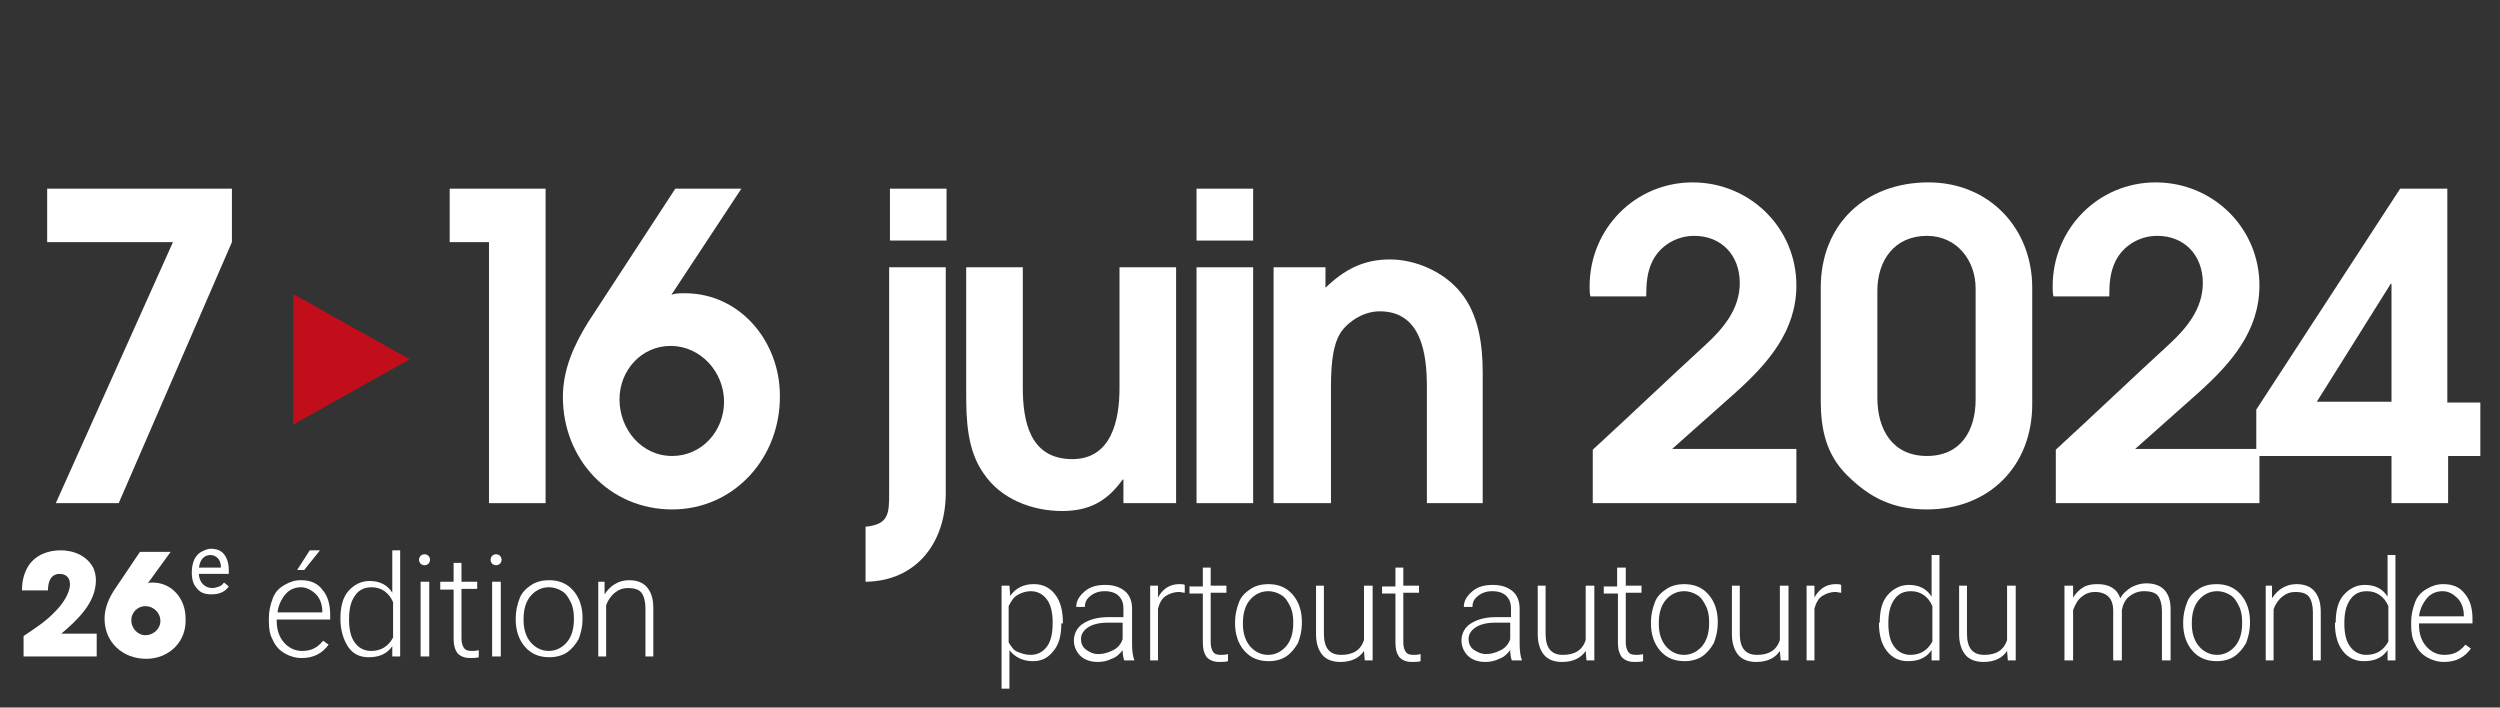
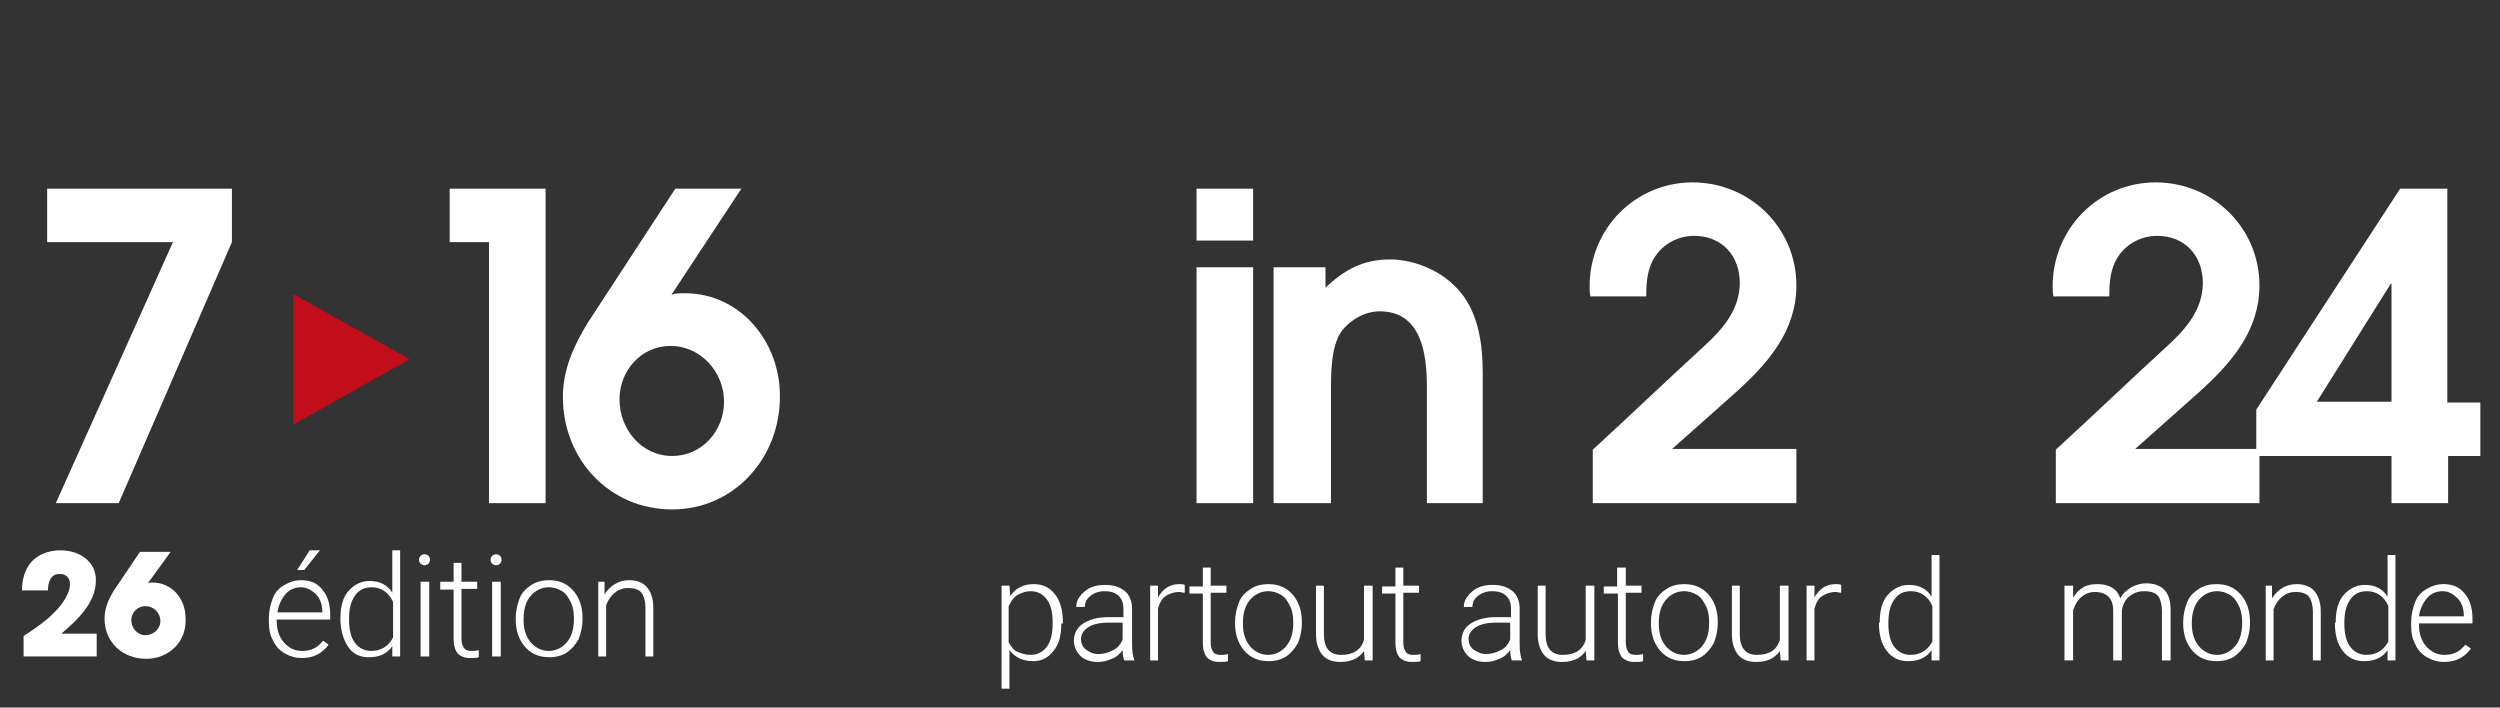
<svg xmlns="http://www.w3.org/2000/svg" version="1.1" id="Layer_1" x="0px" y="0px" viewBox="0 0 318 90" style="enable-background:new 0 0 318 90;" xml:space="preserve">
  <rect x="0" y="0" width="318" height="90" fill="#333333" stroke="none" />
  <style type="text/css">
	.st0{fill:#FFFFFF;}
	.st1{fill:#C20E1A;}
</style>
  <g>
    <g>
      <g>
        <path class="st0" d="M3,83.5v-2.6c1.5-1,2.9-1.9,4.1-3.2c0.8-0.8,1.8-2.2,1.8-3.4c0-0.8-0.5-1.3-1.3-1.3c-1.2,0-1.5,1.1-1.5,2.1     H2.8c0-1.1,0.2-2.1,0.8-3.1c0.9-1.4,2.5-2,4.1-2c1.7,0,3.4,0.7,4.2,2.3c0.2,0.5,0.3,1,0.3,1.5c0,2.9-2.4,5.1-4.4,6.8h4.5v2.9H3z" />
        <path class="st0" d="M18.6,83.8c-3,0-5.3-2.1-5.3-5.1c0-1.3,0.5-2.5,1.2-3.6l3.3-4.9h3.9l-2.9,4l0,0c0.2-0.1,0.4-0.1,0.6-0.1     c2.5,0,4.2,2.1,4.2,4.5C23.8,81.6,21.5,83.8,18.6,83.8z M18.5,77.1c-1,0-1.8,0.8-1.8,1.8c0,1,0.8,1.9,1.8,1.9     c1,0,1.9-0.8,1.9-1.8C20.4,77.9,19.5,77.1,18.5,77.1z" />
      </g>
      <g>
-         <path class="st0" d="M26.9,75.6c-0.8,0-1.4-0.2-1.8-0.7c-0.5-0.5-0.7-1.2-0.7-2v-0.2c0-0.5,0.1-1,0.3-1.5c0.2-0.4,0.5-0.8,0.9-1     s0.8-0.4,1.2-0.4c0.7,0,1.3,0.2,1.7,0.7c0.4,0.5,0.6,1.2,0.6,2V73h-3.8c0,0.5,0.2,1,0.5,1.3c0.3,0.3,0.7,0.5,1.2,0.5     c0.3,0,0.6-0.1,0.9-0.2s0.4-0.3,0.6-0.5l0.6,0.5C28.6,75.3,27.9,75.6,26.9,75.6z M26.8,70.6c-0.4,0-0.7,0.1-1,0.4     c-0.3,0.3-0.4,0.7-0.5,1.2h2.8v-0.1c0-0.5-0.2-0.9-0.4-1.1C27.5,70.8,27.2,70.6,26.8,70.6z" />
-       </g>
+         </g>
      <g>
        <path class="st0" d="M38.4,83.7c-0.8,0-1.5-0.2-2.2-0.6s-1.2-1-1.5-1.7c-0.4-0.7-0.5-1.5-0.5-2.4v-0.4c0-0.9,0.2-1.7,0.5-2.5     s0.8-1.3,1.5-1.7s1.3-0.6,2.1-0.6c1.2,0,2.1,0.4,2.7,1.2c0.7,0.8,1,1.9,1,3.2v0.6h-6.8V79c0,1.1,0.3,2,0.9,2.7     c0.6,0.7,1.4,1.1,2.3,1.1c0.6,0,1.1-0.1,1.5-0.3s0.8-0.5,1.2-1l0.7,0.5C41,83.1,39.9,83.7,38.4,83.7z M38.3,74.7     c-0.8,0-1.5,0.3-2,0.9s-0.9,1.4-1,2.3H41v-0.1c0-0.9-0.3-1.7-0.8-2.2S39,74.7,38.3,74.7z M39.4,70h1.3l-2,2.5l-0.9,0L39.4,70z" />
        <path class="st0" d="M43.3,78.7c0-1.5,0.3-2.7,1-3.5s1.6-1.3,2.7-1.3c1.3,0,2.3,0.5,2.9,1.5V70h1v13.5h-1l0-1.3     c-0.7,1-1.7,1.4-3,1.4c-1.1,0-2-0.4-2.6-1.3s-1-2.1-1-3.6V78.7z M44.4,78.8c0,1.2,0.2,2.2,0.7,2.9c0.5,0.7,1.2,1.1,2.1,1.1     c1.3,0,2.2-0.6,2.8-1.7v-4.5c-0.5-1.2-1.5-1.9-2.7-1.9c-0.9,0-1.6,0.3-2.1,1C44.6,76.5,44.4,77.5,44.4,78.8z" />
        <path class="st0" d="M53.3,71.2c0-0.2,0.1-0.4,0.2-0.5s0.3-0.2,0.5-0.2s0.4,0.1,0.5,0.2s0.2,0.3,0.2,0.5c0,0.2-0.1,0.4-0.2,0.5     c-0.1,0.1-0.3,0.2-0.5,0.2s-0.4-0.1-0.5-0.2C53.4,71.6,53.3,71.4,53.3,71.2z M54.6,83.5h-1.1V74h1.1V83.5z" />
        <path class="st0" d="M58.7,71.6V74h2v0.9h-2v6.3c0,0.5,0.1,0.9,0.3,1.2c0.2,0.3,0.5,0.4,1,0.4c0.2,0,0.5,0,0.9-0.1l0,0.9     c-0.3,0.1-0.7,0.1-1.1,0.1c-0.7,0-1.2-0.2-1.6-0.6c-0.3-0.4-0.5-1-0.5-1.8v-6.3h-1.7V74h1.7v-2.4H58.7z" />
        <path class="st0" d="M62.4,71.2c0-0.2,0.1-0.4,0.2-0.5s0.3-0.2,0.5-0.2s0.4,0.1,0.5,0.2s0.2,0.3,0.2,0.5c0,0.2-0.1,0.4-0.2,0.5     c-0.1,0.1-0.3,0.2-0.5,0.2s-0.4-0.1-0.5-0.2C62.5,71.6,62.4,71.4,62.4,71.2z M63.7,83.5h-1.1V74h1.1V83.5z" />
        <path class="st0" d="M65.6,78.6c0-0.9,0.2-1.7,0.5-2.5s0.9-1.3,1.5-1.7s1.4-0.6,2.2-0.6c1.3,0,2.3,0.4,3.1,1.3     c0.8,0.9,1.2,2.1,1.2,3.5v0.2c0,0.9-0.2,1.7-0.5,2.5c-0.4,0.7-0.9,1.3-1.5,1.7s-1.4,0.6-2.2,0.6c-1.3,0-2.3-0.4-3.1-1.3     c-0.8-0.9-1.2-2.1-1.2-3.5V78.6z M66.6,78.9c0,1.1,0.3,2.1,0.9,2.8c0.6,0.7,1.4,1.1,2.3,1.1c0.9,0,1.7-0.4,2.3-1.1     C72.7,81,73,80,73,78.8v-0.2c0-0.7-0.1-1.4-0.4-2s-0.6-1.1-1.1-1.4c-0.5-0.3-1-0.5-1.7-0.5c-0.9,0-1.7,0.4-2.3,1.1     s-0.9,1.7-0.9,2.9V78.9z" />
        <path class="st0" d="M76.9,74l0,1.6c0.4-0.6,0.8-1,1.3-1.3c0.5-0.3,1.1-0.5,1.8-0.5c1,0,1.8,0.3,2.3,0.9s0.8,1.4,0.8,2.6v6.2h-1     v-6.2c0-0.8-0.2-1.5-0.5-1.9s-0.9-0.6-1.7-0.6c-0.7,0-1.2,0.2-1.7,0.6s-0.9,1-1.1,1.6v6.5h-1V74H76.9z" />
      </g>
      <g>
        <path class="st0" d="M135,79.3c0,1.5-0.3,2.7-1,3.5c-0.7,0.9-1.5,1.3-2.6,1.3c-1.3,0-2.3-0.5-3-1.4v4.9h-1V74.5h1l0.1,1.3     c0.7-1,1.7-1.5,3-1.5c1.1,0,2,0.4,2.7,1.3s1,2.1,1,3.6V79.3z M133.9,79.2c0-1.2-0.2-2.2-0.7-2.9s-1.2-1.1-2.1-1.1     c-0.6,0-1.2,0.2-1.7,0.5s-0.8,0.8-1.1,1.4v4.6c0.3,0.5,0.6,1,1.1,1.2s1,0.4,1.7,0.4c0.9,0,1.6-0.4,2.1-1.1     C133.7,81.5,133.9,80.5,133.9,79.2z" />
        <path class="st0" d="M143,84c-0.1-0.3-0.2-0.7-0.2-1.3c-0.4,0.5-0.8,0.9-1.4,1.1c-0.6,0.3-1.2,0.4-1.8,0.4     c-0.9,0-1.7-0.3-2.2-0.8s-0.8-1.2-0.8-1.9c0-0.9,0.4-1.7,1.2-2.2s1.8-0.8,3.2-0.8h1.9v-1.1c0-0.7-0.2-1.2-0.6-1.6s-1-0.6-1.8-0.6     c-0.7,0-1.3,0.2-1.8,0.6s-0.7,0.8-0.7,1.4l-1.1,0c0-0.8,0.4-1.4,1.1-2c0.7-0.6,1.6-0.8,2.6-0.8c1.1,0,1.9,0.3,2.5,0.8     c0.6,0.5,0.9,1.3,0.9,2.2v4.5c0,0.9,0.1,1.6,0.3,2.1V84H143z M139.7,83.2c0.7,0,1.3-0.2,1.9-0.5s1-0.8,1.2-1.4v-2.1h-1.9     c-1,0-1.9,0.2-2.5,0.6c-0.6,0.4-0.9,0.9-0.9,1.5c0,0.5,0.2,1,0.6,1.3S139,83.2,139.7,83.2z" />
        <path class="st0" d="M150.7,75.4c-0.2,0-0.5-0.1-0.7-0.1c-0.7,0-1.2,0.2-1.7,0.5s-0.8,0.9-1,1.6V84h-1v-9.5h1l0,1.5     c0.6-1.1,1.5-1.7,2.7-1.7c0.3,0,0.5,0,0.7,0.1L150.7,75.4z" />
        <path class="st0" d="M154,72.1v2.4h2v0.9h-2v6.3c0,0.5,0.1,0.9,0.3,1.2c0.2,0.3,0.5,0.4,1,0.4c0.2,0,0.5,0,0.9-0.1l0,0.9     c-0.3,0.1-0.7,0.1-1.1,0.1c-0.7,0-1.2-0.2-1.6-0.6c-0.3-0.4-0.5-1-0.5-1.8v-6.3h-1.7v-0.9h1.7v-2.4H154z" />
        <path class="st0" d="M157.1,79.1c0-0.9,0.2-1.7,0.5-2.5s0.9-1.3,1.5-1.7s1.4-0.6,2.2-0.6c1.3,0,2.3,0.4,3.1,1.3     c0.8,0.9,1.2,2.1,1.2,3.5v0.2c0,0.9-0.2,1.7-0.5,2.5c-0.4,0.7-0.9,1.3-1.5,1.7s-1.4,0.6-2.2,0.6c-1.3,0-2.3-0.4-3.1-1.3     c-0.8-0.9-1.2-2.1-1.2-3.5V79.1z M158.1,79.4c0,1.1,0.3,2.1,0.9,2.8c0.6,0.7,1.4,1.1,2.3,1.1c0.9,0,1.7-0.4,2.3-1.1     c0.6-0.7,0.9-1.7,0.9-2.9v-0.2c0-0.7-0.1-1.4-0.4-2s-0.6-1.1-1.1-1.4c-0.5-0.3-1-0.5-1.7-0.5c-0.9,0-1.7,0.4-2.3,1.1     s-0.9,1.7-0.9,2.9V79.4z" />
        <path class="st0" d="M173.5,82.8c-0.6,0.9-1.6,1.4-3,1.4c-1,0-1.8-0.3-2.3-0.9c-0.5-0.6-0.8-1.5-0.8-2.6v-6.2h1v6.1     c0,1.8,0.7,2.7,2.2,2.7c1.5,0,2.5-0.6,2.9-1.9v-6.9h1.1V84h-1L173.5,82.8z" />
        <path class="st0" d="M178.5,72.1v2.4h2v0.9h-2v6.3c0,0.5,0.1,0.9,0.3,1.2c0.2,0.3,0.5,0.4,1,0.4c0.2,0,0.5,0,0.9-0.1l0,0.9     c-0.3,0.1-0.7,0.1-1.1,0.1c-0.7,0-1.2-0.2-1.6-0.6c-0.3-0.4-0.5-1-0.5-1.8v-6.3h-1.7v-0.9h1.7v-2.4H178.5z" />
        <path class="st0" d="M192.3,84c-0.1-0.3-0.2-0.7-0.2-1.3c-0.4,0.5-0.8,0.9-1.4,1.1c-0.6,0.3-1.2,0.4-1.8,0.4     c-0.9,0-1.7-0.3-2.2-0.8s-0.8-1.2-0.8-1.9c0-0.9,0.4-1.7,1.2-2.2s1.8-0.8,3.2-0.8h1.9v-1.1c0-0.7-0.2-1.2-0.6-1.6s-1-0.6-1.8-0.6     c-0.7,0-1.3,0.2-1.8,0.6s-0.7,0.8-0.7,1.4l-1.1,0c0-0.8,0.4-1.4,1.1-2c0.7-0.6,1.6-0.8,2.6-0.8c1.1,0,1.9,0.3,2.5,0.8     c0.6,0.5,0.9,1.3,0.9,2.2v4.5c0,0.9,0.1,1.6,0.3,2.1V84H192.3z M189,83.2c0.7,0,1.3-0.2,1.9-0.5s1-0.8,1.2-1.4v-2.1h-1.9     c-1,0-1.9,0.2-2.5,0.6c-0.6,0.4-0.9,0.9-0.9,1.5c0,0.5,0.2,1,0.6,1.3S188.4,83.2,189,83.2z" />
        <path class="st0" d="M201.7,82.8c-0.6,0.9-1.6,1.4-3,1.4c-1,0-1.8-0.3-2.3-0.9c-0.5-0.6-0.8-1.5-0.8-2.6v-6.2h1v6.1     c0,1.8,0.7,2.7,2.2,2.7c1.5,0,2.5-0.6,2.9-1.9v-6.9h1.1V84h-1L201.7,82.8z" />
        <path class="st0" d="M206.8,72.1v2.4h2v0.9h-2v6.3c0,0.5,0.1,0.9,0.3,1.2c0.2,0.3,0.5,0.4,1,0.4c0.2,0,0.5,0,0.9-0.1l0,0.9     c-0.3,0.1-0.7,0.1-1.1,0.1c-0.7,0-1.2-0.2-1.6-0.6c-0.3-0.4-0.5-1-0.5-1.8v-6.3H204v-0.9h1.7v-2.4H206.8z" />
        <path class="st0" d="M210,79.1c0-0.9,0.2-1.7,0.5-2.5s0.9-1.3,1.5-1.7s1.4-0.6,2.2-0.6c1.3,0,2.3,0.4,3.1,1.3     c0.8,0.9,1.2,2.1,1.2,3.5v0.2c0,0.9-0.2,1.7-0.5,2.5c-0.4,0.7-0.9,1.3-1.5,1.7s-1.4,0.6-2.2,0.6c-1.3,0-2.3-0.4-3.1-1.3     c-0.8-0.9-1.2-2.1-1.2-3.5V79.1z M211,79.4c0,1.1,0.3,2.1,0.9,2.8c0.6,0.7,1.4,1.1,2.3,1.1c0.9,0,1.7-0.4,2.3-1.1     c0.6-0.7,0.9-1.7,0.9-2.9v-0.2c0-0.7-0.1-1.4-0.4-2s-0.6-1.1-1.1-1.4c-0.5-0.3-1-0.5-1.7-0.5c-0.9,0-1.7,0.4-2.3,1.1     S211,78,211,79.2V79.4z" />
        <path class="st0" d="M226.4,82.8c-0.6,0.9-1.6,1.4-3,1.4c-1,0-1.8-0.3-2.3-0.9c-0.5-0.6-0.8-1.5-0.8-2.6v-6.2h1v6.1     c0,1.8,0.7,2.7,2.2,2.7c1.5,0,2.5-0.6,2.9-1.9v-6.9h1.1V84h-1L226.4,82.8z" />
        <path class="st0" d="M234.2,75.4c-0.2,0-0.5-0.1-0.7-0.1c-0.7,0-1.2,0.2-1.7,0.5s-0.8,0.9-1,1.6V84h-1v-9.5h1l0,1.5     c0.6-1.1,1.5-1.7,2.7-1.7c0.3,0,0.5,0,0.7,0.1L234.2,75.4z" />
        <path class="st0" d="M239.1,79.2c0-1.5,0.3-2.7,1-3.5s1.6-1.3,2.7-1.3c1.3,0,2.3,0.5,2.9,1.5v-5.3h1V84h-1l0-1.3     c-0.7,1-1.7,1.4-3,1.4c-1.1,0-2-0.4-2.7-1.3s-1-2.1-1-3.6V79.2z M240.2,79.3c0,1.2,0.2,2.2,0.7,2.9c0.5,0.7,1.2,1.1,2.1,1.1     c1.3,0,2.2-0.6,2.8-1.7v-4.5c-0.5-1.2-1.5-1.9-2.7-1.9c-0.9,0-1.6,0.3-2.1,1C240.4,77,240.2,78,240.2,79.3z" />
-         <path class="st0" d="M255.3,82.8c-0.6,0.9-1.6,1.4-3,1.4c-1,0-1.8-0.3-2.3-0.9c-0.5-0.6-0.8-1.5-0.8-2.6v-6.2h1v6.1     c0,1.8,0.7,2.7,2.2,2.7c1.5,0,2.5-0.6,2.9-1.9v-6.9h1.1V84h-1L255.3,82.8z" />
        <path class="st0" d="M263.7,74.5l0,1.5c0.4-0.6,0.8-1,1.3-1.3s1.1-0.4,1.8-0.4c1.5,0,2.5,0.6,2.9,1.8c0.3-0.6,0.8-1,1.4-1.4     c0.6-0.3,1.2-0.5,1.9-0.5c2,0,3.1,1.1,3.1,3.3V84h-1.1v-6.3c0-0.8-0.2-1.5-0.5-1.9s-0.9-0.6-1.8-0.6c-0.8,0-1.4,0.3-1.9,0.7     s-0.8,1.1-0.9,1.7V84h-1.1v-6.3c0-0.8-0.2-1.4-0.6-1.8c-0.4-0.4-1-0.6-1.7-0.6c-0.7,0-1.2,0.2-1.7,0.6c-0.5,0.4-0.8,0.9-1.1,1.7     V84h-1.1v-9.5H263.7z" />
        <path class="st0" d="M277.7,79.1c0-0.9,0.2-1.7,0.5-2.5s0.9-1.3,1.5-1.7s1.4-0.6,2.2-0.6c1.3,0,2.3,0.4,3.1,1.3     c0.8,0.9,1.2,2.1,1.2,3.5v0.2c0,0.9-0.2,1.7-0.5,2.5c-0.4,0.7-0.9,1.3-1.5,1.7s-1.4,0.6-2.2,0.6c-1.3,0-2.3-0.4-3.1-1.3     c-0.8-0.9-1.2-2.1-1.2-3.5V79.1z M278.8,79.4c0,1.1,0.3,2.1,0.9,2.8c0.6,0.7,1.4,1.1,2.3,1.1c0.9,0,1.7-0.4,2.3-1.1     c0.6-0.7,0.9-1.7,0.9-2.9v-0.2c0-0.7-0.1-1.4-0.4-2s-0.6-1.1-1.1-1.4c-0.5-0.3-1-0.5-1.7-0.5c-0.9,0-1.7,0.4-2.3,1.1     s-0.9,1.7-0.9,2.9V79.4z" />
        <path class="st0" d="M289,74.5l0,1.6c0.4-0.6,0.8-1,1.3-1.3c0.5-0.3,1.1-0.5,1.8-0.5c1,0,1.8,0.3,2.3,0.9s0.8,1.4,0.8,2.6V84h-1     v-6.2c0-0.8-0.2-1.5-0.5-1.9s-0.9-0.6-1.7-0.6c-0.7,0-1.2,0.2-1.7,0.6s-0.9,1-1.1,1.6V84h-1v-9.5H289z" />
        <path class="st0" d="M297.1,79.2c0-1.5,0.3-2.7,1-3.5s1.6-1.3,2.7-1.3c1.3,0,2.3,0.5,2.9,1.5v-5.3h1V84h-1l0-1.3     c-0.7,1-1.7,1.4-3,1.4c-1.1,0-2-0.4-2.7-1.3s-1-2.1-1-3.6V79.2z M298.2,79.3c0,1.2,0.2,2.2,0.7,2.9c0.5,0.7,1.2,1.1,2.1,1.1     c1.3,0,2.2-0.6,2.8-1.7v-4.5c-0.5-1.2-1.5-1.9-2.7-1.9c-0.9,0-1.6,0.3-2.1,1C298.4,77,298.2,78,298.2,79.3z" />
        <path class="st0" d="M310.9,84.2c-0.8,0-1.5-0.2-2.2-0.6s-1.2-1-1.5-1.7c-0.4-0.7-0.5-1.5-0.5-2.4v-0.4c0-0.9,0.2-1.7,0.5-2.5     s0.8-1.3,1.5-1.7s1.3-0.6,2.1-0.6c1.2,0,2.1,0.4,2.7,1.2c0.7,0.8,1,1.9,1,3.2v0.6h-6.8v0.2c0,1.1,0.3,2,0.9,2.7     c0.6,0.7,1.4,1.1,2.3,1.1c0.6,0,1.1-0.1,1.5-0.3s0.8-0.5,1.2-1l0.7,0.5C313.5,83.6,312.4,84.2,310.9,84.2z M310.7,75.2     c-0.8,0-1.5,0.3-2,0.9s-0.9,1.4-1,2.3h5.7v-0.1c0-0.9-0.3-1.7-0.8-2.2S311.5,75.2,310.7,75.2z" />
      </g>
      <g>
        <path class="st0" d="M15.1,64h-8L22,30.8H6V24h23.5v6.8L15.1,64z" />
      </g>
      <polygon class="st1" points="37.3,54 37.3,37.4 52.1,45.7   " />
      <g>
        <path class="st0" d="M62.2,64V30.8h-5V24h12.2v40H62.2z" />
        <path class="st0" d="M85.5,64.8c-8,0-13.9-6.4-13.9-14.3c0-3.5,1.4-6.6,3.2-9.5l11.1-17h8.4l-8.9,13.5c0.5-0.2,1.1-0.2,1.7-0.2     c7.1,0,12.1,6.2,12.1,13C99.3,58.2,93.4,64.8,85.5,64.8z M85.3,44c-3.7,0-6.5,3.1-6.5,6.8c0,3.8,2.8,7.2,6.7,7.2     c3.8,0,6.6-3.2,6.6-6.9C92.1,47.3,89.1,44,85.3,44z" />
-         <path class="st0" d="M110.1,74v-7c3-0.3,3-1.7,3-4.4V34h7.2v28.7C120.3,68.9,116.7,73.9,110.1,74z M113.2,30.6V24h7.2v6.6H113.2z     " />
-         <path class="st0" d="M142.9,64v-3h-0.1c-2,2.8-4.3,4-7.7,4c-3.8,0-7.8-1.5-10-4.8c-2.1-3-2.2-6.8-2.2-10.3V34h7.2v15.3     c0,4.3,0.9,9.1,6.3,9.1c5,0,6-5,6-9V34h7.2v30H142.9z" />
        <path class="st0" d="M152.2,30.6V24h7.2v6.6H152.2z M152.2,64V34h7.2v30H152.2z" />
        <path class="st0" d="M181.5,64V49.2c0-4.2-0.7-9.6-6-9.6c-1.9,0-3.8,1.1-4.9,2.6c-1.3,1.9-1.3,5.3-1.3,7.5V64H162V34h6.6v2.6     c2.4-2.3,4.8-3.6,8.2-3.6c3.3,0,6.9,1.6,9,4.2c2.3,2.8,2.8,6.7,2.8,10.2V64H181.5z" />
        <path class="st0" d="M202.6,64v-6.8c4.8-4.4,9.5-8.9,14.3-13.3c2.3-2.1,4.4-4.6,4.4-7.9c0-3.5-2.3-6-5.8-6     c-2.2,0-4.3,1.2-5.3,3.2c-0.7,1.4-0.8,2.9-0.8,4.5h-7.1c-0.1-0.4-0.1-0.9-0.1-1.3c0-7.3,5.8-13.2,13.1-13.2     c7.3,0,13.2,5.8,13.2,13.1c0,5.8-3.6,9.9-7.7,13.6l-8.1,7.2h15.8V64H202.6z" />
-         <path class="st0" d="M258.5,51.4c0,7.9-5.5,13.4-13.4,13.4c-4.2,0-7.2-1.4-10.2-4.4c-2.6-2.6-3.3-5.8-3.3-9.4V36.6     c0-8.1,5.7-13.4,13.7-13.4c7.7,0,13.2,5.8,13.2,13.4V51.4z M251.3,36.7c0-3.6-2.4-6.7-6.2-6.7c-4.1,0-6.3,3.1-6.3,7v13.6     c0,4,1.9,7.4,6.3,7.4c4.3,0,6.2-3.2,6.2-7.2V36.7z" />
-         <path class="st0" d="M261.5,64v-6.8c4.8-4.4,9.5-8.9,14.3-13.3c2.3-2.1,4.4-4.6,4.4-7.9c0-3.5-2.3-6-5.8-6     c-2.2,0-4.3,1.2-5.3,3.2c-0.7,1.4-0.8,2.9-0.8,4.5h-7.1c-0.1-0.4-0.1-0.9-0.1-1.3c0-7.3,5.8-13.2,13.1-13.2     c7.3,0,13.2,5.8,13.2,13.1c0,5.8-3.6,9.9-7.7,13.6l-8.1,7.2h15.8V64H261.5z" />
+         <path class="st0" d="M261.5,64v-6.8c4.8-4.4,9.5-8.9,14.3-13.3c2.3-2.1,4.4-4.6,4.4-7.9c0-3.5-2.3-6-5.8-6     c-2.2,0-4.3,1.2-5.3,3.2c-0.7,1.4-0.8,2.9-0.8,4.5h-7.1c-0.1-0.4-0.1-0.9-0.1-1.3c0-7.3,5.8-13.2,13.1-13.2     c7.3,0,13.2,5.8,13.2,13.1c0,5.8-3.6,9.9-7.7,13.6l-8.1,7.2h15.8V64H261.5" />
        <path class="st0" d="M311.4,58v6h-7.2v-6H287v-5.9L305.3,24h6v27.2h4.2V58H311.4z M304.2,36.1h-0.1l-9.4,15h9.5V36.1z" />
      </g>
    </g>
  </g>
</svg>